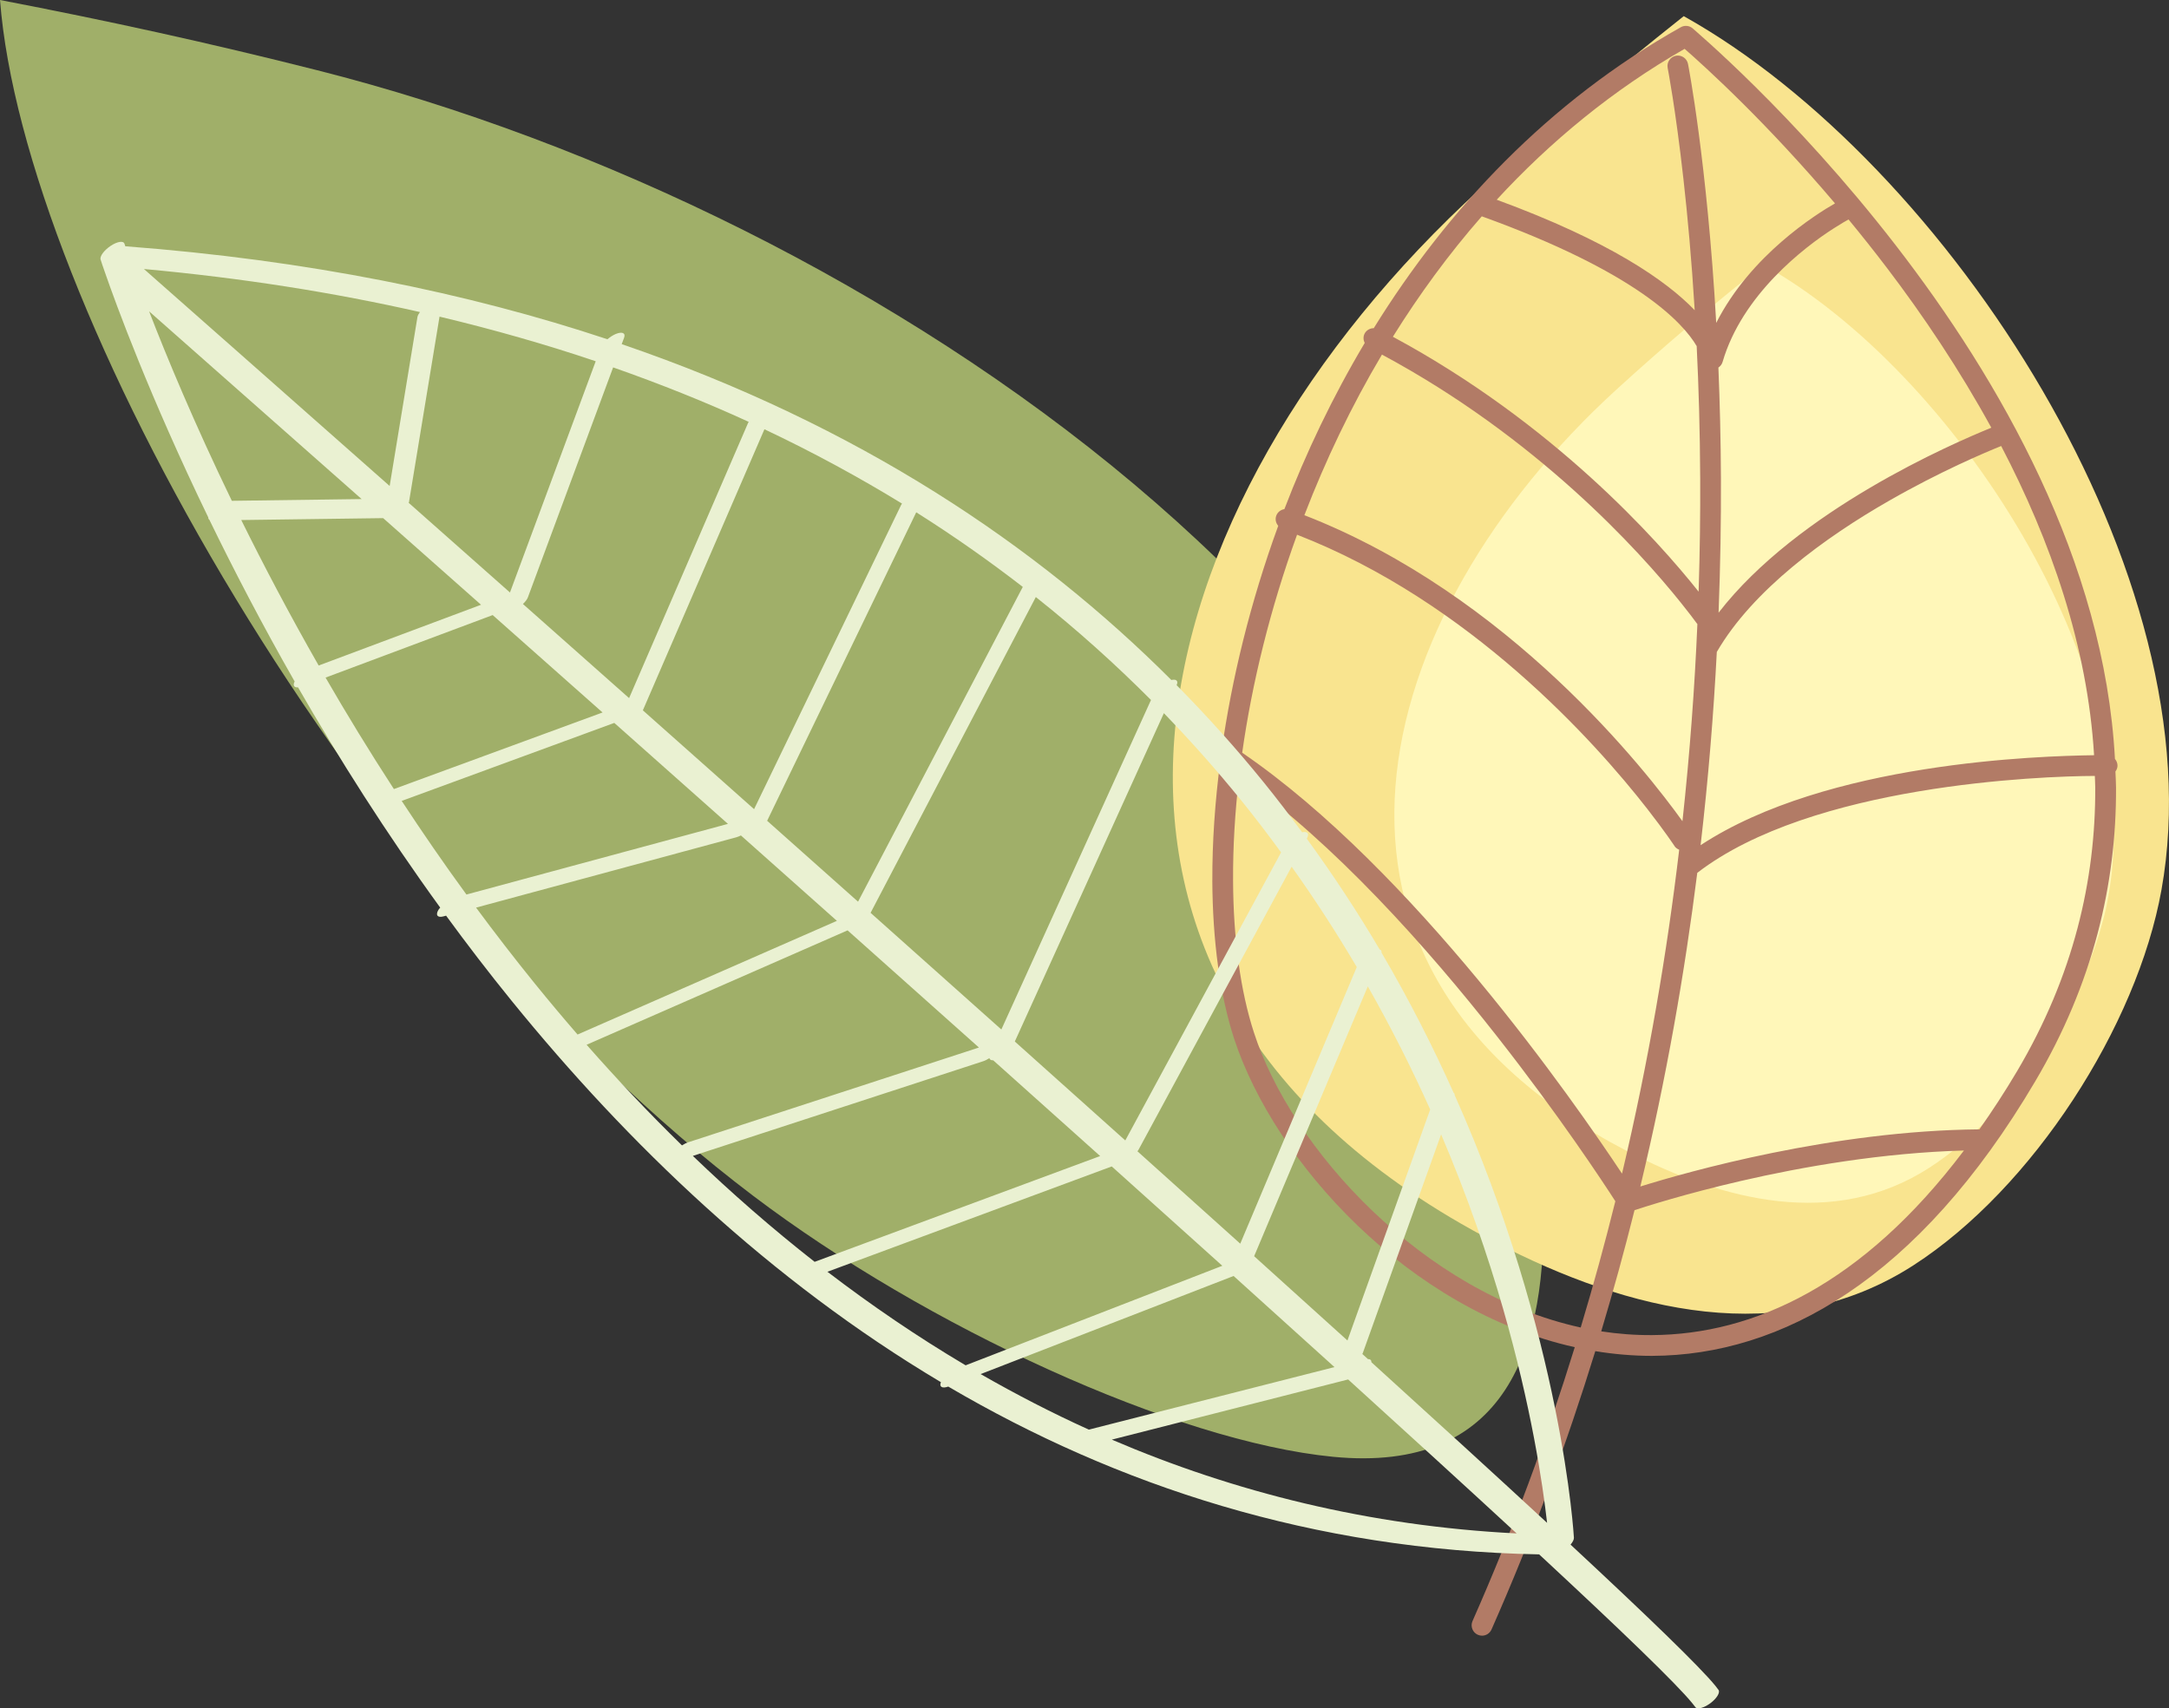
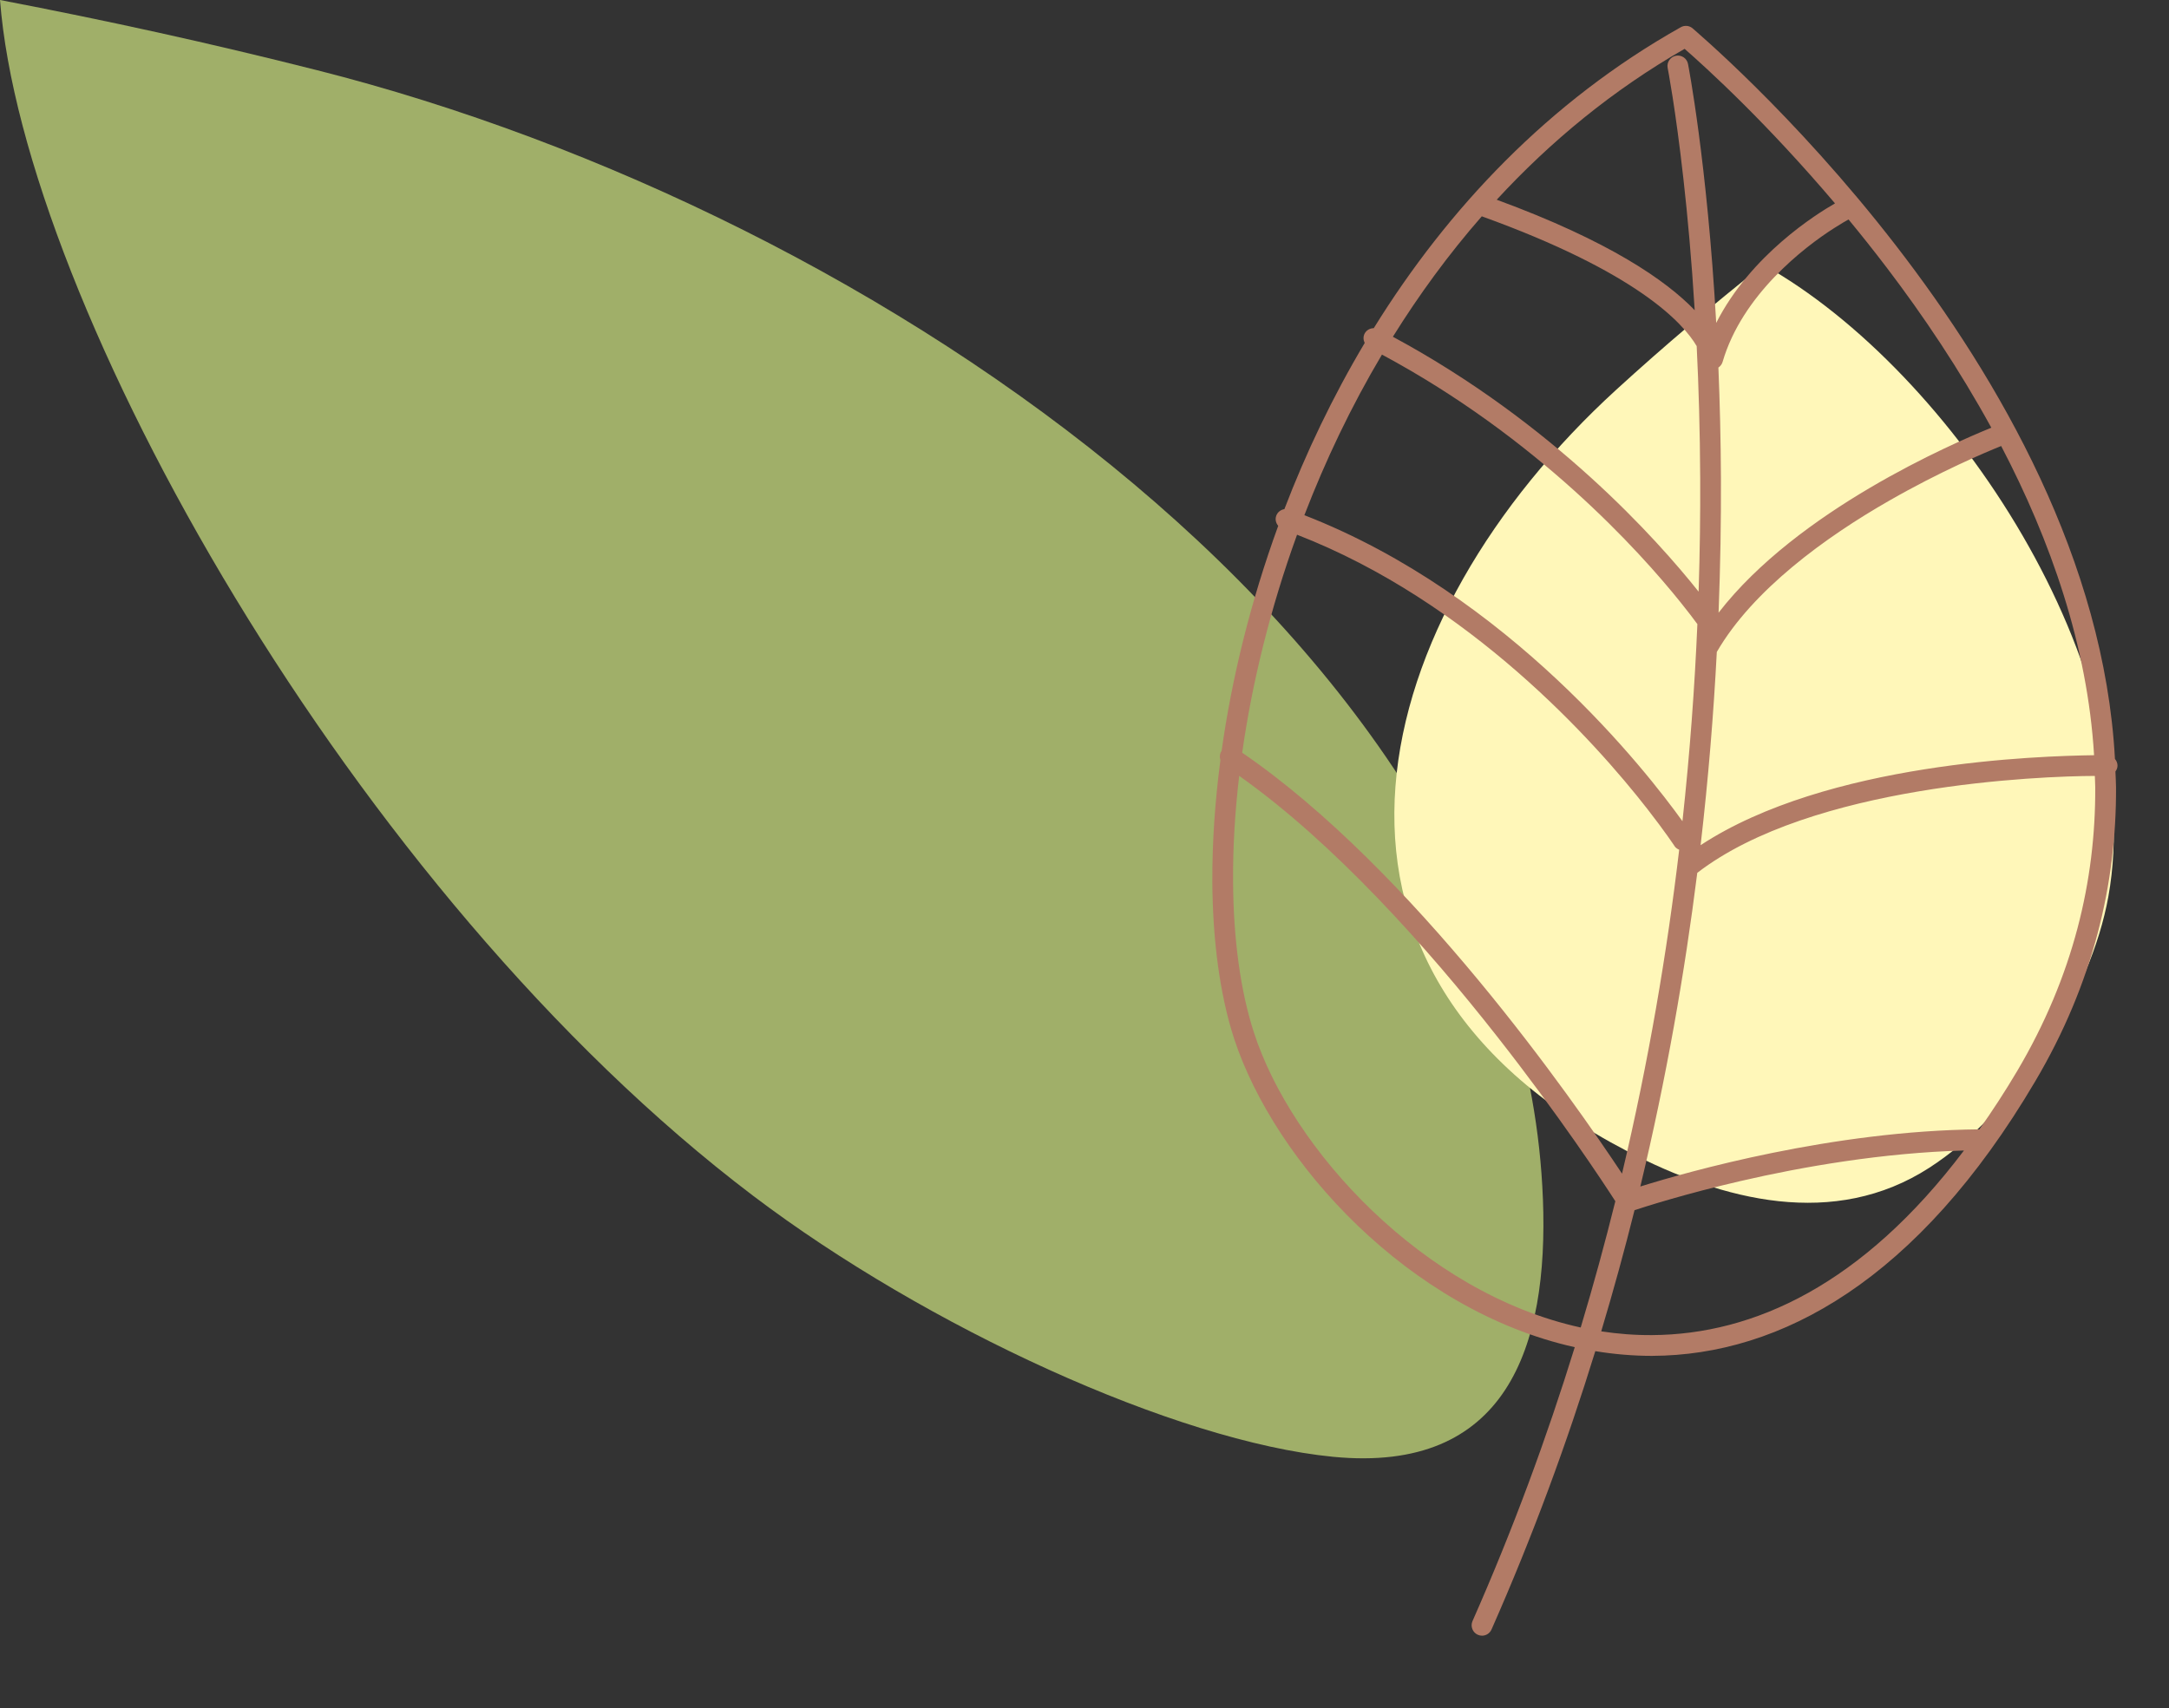
<svg xmlns="http://www.w3.org/2000/svg" xml:space="preserve" width="41.012mm" height="32.307mm" style="shape-rendering:geometricPrecision; text-rendering:geometricPrecision; image-rendering:optimizeQuality; fill-rule:evenodd; clip-rule:evenodd" viewBox="0 0 1262.76 994.73">
  <rect x="0" y="0" width="1262.76" height="994.73" fill="#333333" stroke="none" />
  <defs>
    <style type="text/css">  .fil2 {fill:#FFF7B9} .fil1 {fill:#F9E48F} .fil0 {fill:#A0AF69} .fil4 {fill:#EAF1D2;fill-rule:nonzero} .fil3 {fill:#B27B66;fill-rule:nonzero}  </style>
  </defs>
  <g id="Layer_x0020_1">
    <path class="fil0" d="M898.26 698.16c-12.17,-317.23 -385.48,-574.27 -713.6,-657.27 -63.72,-16.11 -122.2,-28.89 -184.65,-40.89 13.52,176.31 205.57,519.95 438.42,696.27 100.92,76.43 245.87,143.05 337.63,152 101.03,9.85 125.52,-63.79 122.21,-150.11z" />
-     <path class="fil1" d="M870.32 723.32c-285.71,-148.49 -209.16,-430.27 -8.43,-613.46 38.96,-35.55 76.61,-67.31 118.36,-100.46 153.11,85.53 310.98,325.83 278.12,508.8 -14.23,79.28 -74.94,173.74 -144.35,218.54 -76.45,49.32 -165.97,26.98 -243.71,-13.42z" />
    <path class="fil2" d="M947.2 670.25c-206.35,-107.34 -151.06,-311.03 -6.09,-443.46 28.14,-25.69 55.34,-48.65 85.49,-72.61 110.58,61.83 224.6,235.54 200.87,367.8 -10.29,57.31 -54.11,125.61 -104.26,157.99 -55.2,35.65 -119.86,19.5 -176.01,-9.71z" />
    <path class="fil3" d="M717.88 512.53c-0.11,-19.16 1.07,-39.56 3.56,-60.76 55.21,39.1 109.35,99.75 150.08,151.65 36.14,46.01 61.7,84.84 68.91,96.04 -6.03,24.27 -12.73,48.81 -20.16,73.53 -91.37,-19.94 -168.39,-103.71 -190.3,-171.93 -7.71,-23.76 -11.95,-54.1 -12.09,-88.52zm214.33 262.7c7.12,-23.72 13.57,-47.26 19.39,-70.56 6.51,-2.14 29.53,-9.52 61.89,-17 35.7,-8.25 82.52,-16.44 129.89,-17.74 -59.02,78.19 -122.42,107.14 -181.54,107.48 -9.98,0.08 -19.87,-0.7 -29.63,-2.18zm242.21 -151.66c-7.26,12.25 -14.62,23.47 -22.05,34.04 -85.54,0.73 -169.94,24.72 -197.39,33.28 15.19,-63.22 25.85,-124.53 33.15,-182.64 66.56,-51.3 199.71,-56.34 231.46,-56.43 0.04,2.23 0.22,4.44 0.23,6.68 0.24,54.19 -12.74,109.81 -45.4,165.07zm-75.95 -467.68c21.18,27.83 42.27,59.25 60.85,93.16 -22.85,9.32 -112.65,48.1 -158.79,107.72 1.06,-27.42 1.48,-53.61 1.38,-78.28 -0.11,-22.8 -0.65,-44.35 -1.48,-64.47 1.14,-0.77 2.03,-1.88 2.44,-3.28 11.37,-39.03 47.41,-66.73 64.76,-77.8 4.27,-2.75 7.26,-4.44 8.56,-5.15 7.36,8.91 14.81,18.28 22.28,28.1zm-30.17 -37.46c-10.9,6.27 -49.09,30.08 -69.14,69.59 -5.29,-93.71 -16.38,-150.56 -16.42,-150.78 -0.64,-3.28 -3.8,-5.41 -7.08,-4.77 -3.26,0.63 -5.4,3.8 -4.77,7.09 0.01,0.06 4.55,23.23 9.2,64.85 2.36,20.97 4.73,46.63 6.54,76.23 -16.43,-17.1 -49.41,-40.17 -115.27,-64.34 31.22,-33.86 67.54,-63.91 109.4,-87.86 5.52,4.82 17.94,15.93 34.5,32.42 15.07,15.02 33.5,34.54 53.04,57.56zm-263.75 88.04c90.25,48.43 149.7,114.13 173.95,144.38 4.44,5.51 7.64,9.75 9.69,12.57 -1.55,36.24 -4.32,74.66 -8.69,114.76 -20.84,-29.01 -100.81,-131.81 -220.11,-178.19 12.19,-31.7 27.17,-63.22 45.16,-93.51zm184.35 138.03c-24.24,-30.45 -84.76,-98.17 -177.99,-148.41 15.24,-24.46 32.43,-48.03 51.77,-70.13 90.17,32.53 117.17,61.99 125.11,75.59 1.16,23.61 1.92,49.36 2.04,76.99 0.1,20.95 -0.18,42.98 -0.92,65.96zm230.25 95.25c-31.9,0.46 -155.49,4.05 -229.08,52.39 4.55,-39.18 7.58,-76.83 9.43,-112.51 20.92,-36.11 63.27,-66.89 100.48,-88.15 29.55,-16.94 55.54,-27.92 65.07,-31.77 28.79,55.06 50.27,116.37 54.09,180.04zm-274.83 243.64c-27.98,-42.19 -121.73,-177.03 -221.13,-245.1 5.74,-40.58 16.28,-83.78 31.94,-126.93 100.37,38.96 173.41,120.51 203.88,159.62 10.45,13.39 15.84,21.63 15.86,21.64l-0.01 0.02c0.67,1.04 1.67,1.69 2.74,2.15 -7.08,59.8 -17.76,123.17 -33.28,188.61zm-238.53 -170.82c0.18,35.38 4.46,66.82 12.68,92.2 23.67,72.17 102.02,158.24 198.33,179.68 -16.27,52.62 -35.9,106.01 -59.54,159.51 -1.32,3.05 0.06,6.61 3.11,7.96 0.8,0.36 1.64,0.51 2.47,0.52 2.32,-0.01 4.5,-1.36 5.5,-3.62 24.02,-54.37 43.95,-108.63 60.42,-162.06 10.86,1.78 21.93,2.75 33.15,2.75 0.07,-0.01 0.11,-0.01 0.16,-0.01 74.57,-0.35 154.43,-43.96 222.76,-159.78 33.78,-57.1 47.36,-115.11 47.09,-171.27 -0.02,-3.09 -0.24,-6.14 -0.35,-9.21 0.68,-0.97 1.19,-2.06 1.21,-3.31 0.03,-1.54 -0.57,-2.92 -1.49,-4.02 -12.36,-230.44 -245.69,-424.9 -245.9,-425.43 -1.93,-1.62 -4.65,-1.87 -6.83,-0.65 -76.96,43.25 -135.79,105.84 -178.78,175.26 -2.17,0.02 -4.27,1.13 -5.34,3.19 -0.9,1.78 -0.75,3.77 0.07,5.43 -18.67,31.35 -34.2,63.95 -46.76,96.75 -2.1,0.35 -3.97,1.71 -4.74,3.85 -0.77,2.11 -0.2,4.28 1.15,5.88 -16.25,44.55 -27.09,89.19 -32.97,131.11 -0.02,0.03 -0.06,0.04 -0.09,0.08 -1.07,1.62 -1.16,3.53 -0.6,5.25 -3.2,24.46 -4.78,48 -4.69,69.95z" />
-     <path class="fil4" d="M789.89 563.12l-67.83 161.06c-19.51,-17.55 -39.52,-35.54 -59.87,-53.81 0.21,-0.27 0.49,-0.57 0.63,-0.86l89.15 -164.85c13.88,19.47 26.48,39.03 37.93,58.46zm110.8 323.61c-29.46,-27.25 -64.16,-58.94 -102.31,-93.56 0.1,-1.16 -0.64,-1.8 -1.99,-1.8 -1.1,-1 -2.2,-1.99 -3.28,-2.99 0.04,-0.11 0.17,-0.26 0.23,-0.36l45.66 -127.48c15.48,36.32 27.23,70.76 36.11,101.63 16.32,56.83 22.97,101.56 25.58,124.55zm-253.41 -48.45l137.59 -35.04c36.36,33.01 69.54,63.3 98.09,89.66 -86.04,-4.34 -164.48,-24.11 -235.68,-54.62zm-218.56 -350.76c0.85,-0.23 1.73,-0.6 2.63,-1.05 18.49,16.41 37.14,33.01 55.88,49.73l-150.98 66.19c-8.54,-9.85 -16.86,-19.78 -24.95,-29.76 -11.85,-14.64 -23.22,-29.38 -34.14,-44.14l151.56 -40.96zm7.19 -241.88c-0.1,0.16 -0.25,0.34 -0.32,0.48l-69.34 160.38c-21.24,-18.82 -41.93,-37.17 -61.8,-54.8 1.31,-1.28 2.41,-2.61 2.85,-3.8l49.66 -133.97c27.66,9.71 54,20.28 78.96,31.72zm136.64 372.25c1.11,-0.36 2.29,-1.01 3.45,-1.74 0.21,0.83 0.95,1.32 2.23,1.25 20.96,18.75 41.78,37.37 62.26,55.75l-166.22 61.6c-24.9,-19.51 -48.53,-40.19 -70.91,-61.69l169.19 -55.17zm-2.63 -7.93l-169.4 55.23c-1.14,0.38 -2.31,1.02 -3.48,1.76 -19.47,-19.02 -37.96,-38.63 -55.53,-58.6l151.95 -66.61c25.45,22.69 51.04,45.51 76.46,68.22zm-336.06 -143.6l123.77 -45.42c21.57,19.15 43.7,38.81 66.17,58.79l-152.25 41.14c-13.3,-18.22 -25.83,-36.45 -37.69,-54.51zm52.97 -108.21c20.53,18.19 41.95,37.18 63.97,56.72l-121.48 44.59c-14.3,-22.01 -27.56,-43.75 -39.78,-64.91l97.29 -36.4zm-63.76 -56.45c18,15.91 37.08,32.8 56.98,50.45l-94.53 35.37c-17.02,-29.8 -32.02,-58.32 -45.06,-84.71l82.6 -1.11zm-24.94 -22.06c4.06,3.6 8.2,7.24 12.4,10.96l-75.56 1.01c-21.98,-45.42 -37.91,-83.8 -48.17,-110.33 23.62,20.85 62.53,55.19 111.33,98.36zm44.92 -95.16l-16.2 98.5c-70.21,-62.1 -122.71,-108.37 -143.05,-126.34 57.49,5.26 110.97,13.78 160.69,25.07 -0.72,0.98 -1.3,1.96 -1.43,2.77zm427.04 223.11l-87.12 191.87c-25.31,-22.62 -50.78,-45.35 -76.13,-67.93l96.2 -183.88c24.28,19.26 46.53,39.34 67.05,59.94zm-74.64 -65.84l-95.91 183.29c-17.75,-15.83 -35.43,-31.57 -52.92,-47.11l86.8 -179.62c21.97,13.86 42.58,28.4 62.03,43.44zm-70.31 -48.51c-0.16,0.25 -0.38,0.51 -0.5,0.76l-85.63 177.16c-21.96,-19.54 -43.61,-38.78 -64.75,-57.54l70.78 -163.67c28.43,13.45 55.09,27.96 80.1,43.28zm-178.33 -82.88l-49.92 134.64c-20.63,-18.29 -40.36,-35.77 -58.99,-52.24 0.04,-0.12 0.19,-0.28 0.21,-0.4l17.78 -107.99c31.82,7.59 62.14,16.26 90.93,25.99zm215.36 584.65c-28.12,-16.66 -54.91,-34.94 -80.45,-54.48l165.52 -61.33c21.92,19.67 43.44,39.02 64.37,57.85l-149.44 57.96zm8.74 5.1l147.27 -57.12c20.22,18.24 39.87,35.98 58.72,53.05l-143.01 36.41c-21.7,-9.83 -42.66,-20.69 -62.98,-32.34zm261.72 -154.05l-48.17 134.49c-17.5,-15.87 -35.65,-32.25 -54.32,-49.08l66.18 -157.12c13.78,24.33 25.85,48.35 36.31,71.7zm-110.37 -180.44c8.27,10.19 16.04,20.44 23.56,30.71l-90.7 167.73c-21.16,-18.98 -42.66,-38.24 -64.31,-57.6l86.78 -191.19c15.98,16.53 30.88,33.35 44.66,50.36zm38.69 22.42c1.46,-2.74 0.13,-4.1 -2.87,-3.41 -7.18,-9.76 -14.58,-19.5 -22.41,-29.15 -15.51,-19.12 -32.39,-38.02 -50.66,-56.51l0.03 -0.09c1.11,-2.47 -0.29,-3.58 -3.1,-2.93 -77.97,-78.01 -181.81,-148.29 -319.99,-195.56l1.41 -3.8c1,-2.72 -1.22,-3.65 -4.95,-2.09 -1.67,0.72 -3.33,1.81 -4.78,3.04 -81.28,-26.99 -174.28,-46.06 -280.69,-54.14 -0.31,-0.99 -0.49,-1.5 -0.49,-1.5 -0.61,-1.85 -4.19,-1.29 -8.03,1.26 -3.82,2.55 -6.46,6.11 -5.86,7.95 -0.01,0.01 0.24,0.79 0.74,2.27 0.03,0.16 0.09,0.32 0.15,0.46 0.39,1.16 0.9,2.66 1.55,4.49 6.48,18.73 26.1,72.43 60.26,142.96 -0.04,0.62 0.2,1.07 0.63,1.37 14.08,28.97 30.62,60.81 49.65,94.17 -0.04,0.07 -0.11,0.15 -0.13,0.23 -1.01,2.18 -0.06,3.37 2.11,3.18 23.66,41.21 51.17,84.72 82.76,128.25 -0.36,0.44 -0.77,0.89 -1.05,1.34 -1.81,3.02 -0.52,4.7 2.9,3.78l1.58 -0.42c12.13,16.6 24.83,33.16 38.16,49.58 67.53,83.16 150.33,162.76 249.92,222.06 -1.18,2.73 0.75,3.8 4.28,2.56 98.03,57.53 212.24,95.29 344,97.71 47.6,44.16 80.06,75.43 89.22,86.74 0.72,0.85 1.27,1.59 1.71,2.2 1.09,1.51 4.96,0.52 8.7,-2.24 0.04,-0.06 0.11,-0.09 0.16,-0.12 3.63,-2.75 5.69,-6.14 4.65,-7.64 -0.47,-0.65 -1.07,-1.44 -1.8,-2.36 -8.93,-11.01 -39.49,-40.55 -84.36,-82.26 1.26,-1.49 2.02,-2.94 1.96,-4.01 -0.02,-0.14 -6.39,-116.42 -69.41,-257.71 0,-0.64 -0.18,-1.15 -0.64,-1.42 -11.88,-26.53 -25.71,-53.88 -41.95,-81.54 0.12,-0.98 -0.25,-1.63 -1.08,-1.87 -12.67,-21.45 -26.81,-43.06 -42.46,-64.54l0.18 -0.27z" />
  </g>
</svg>